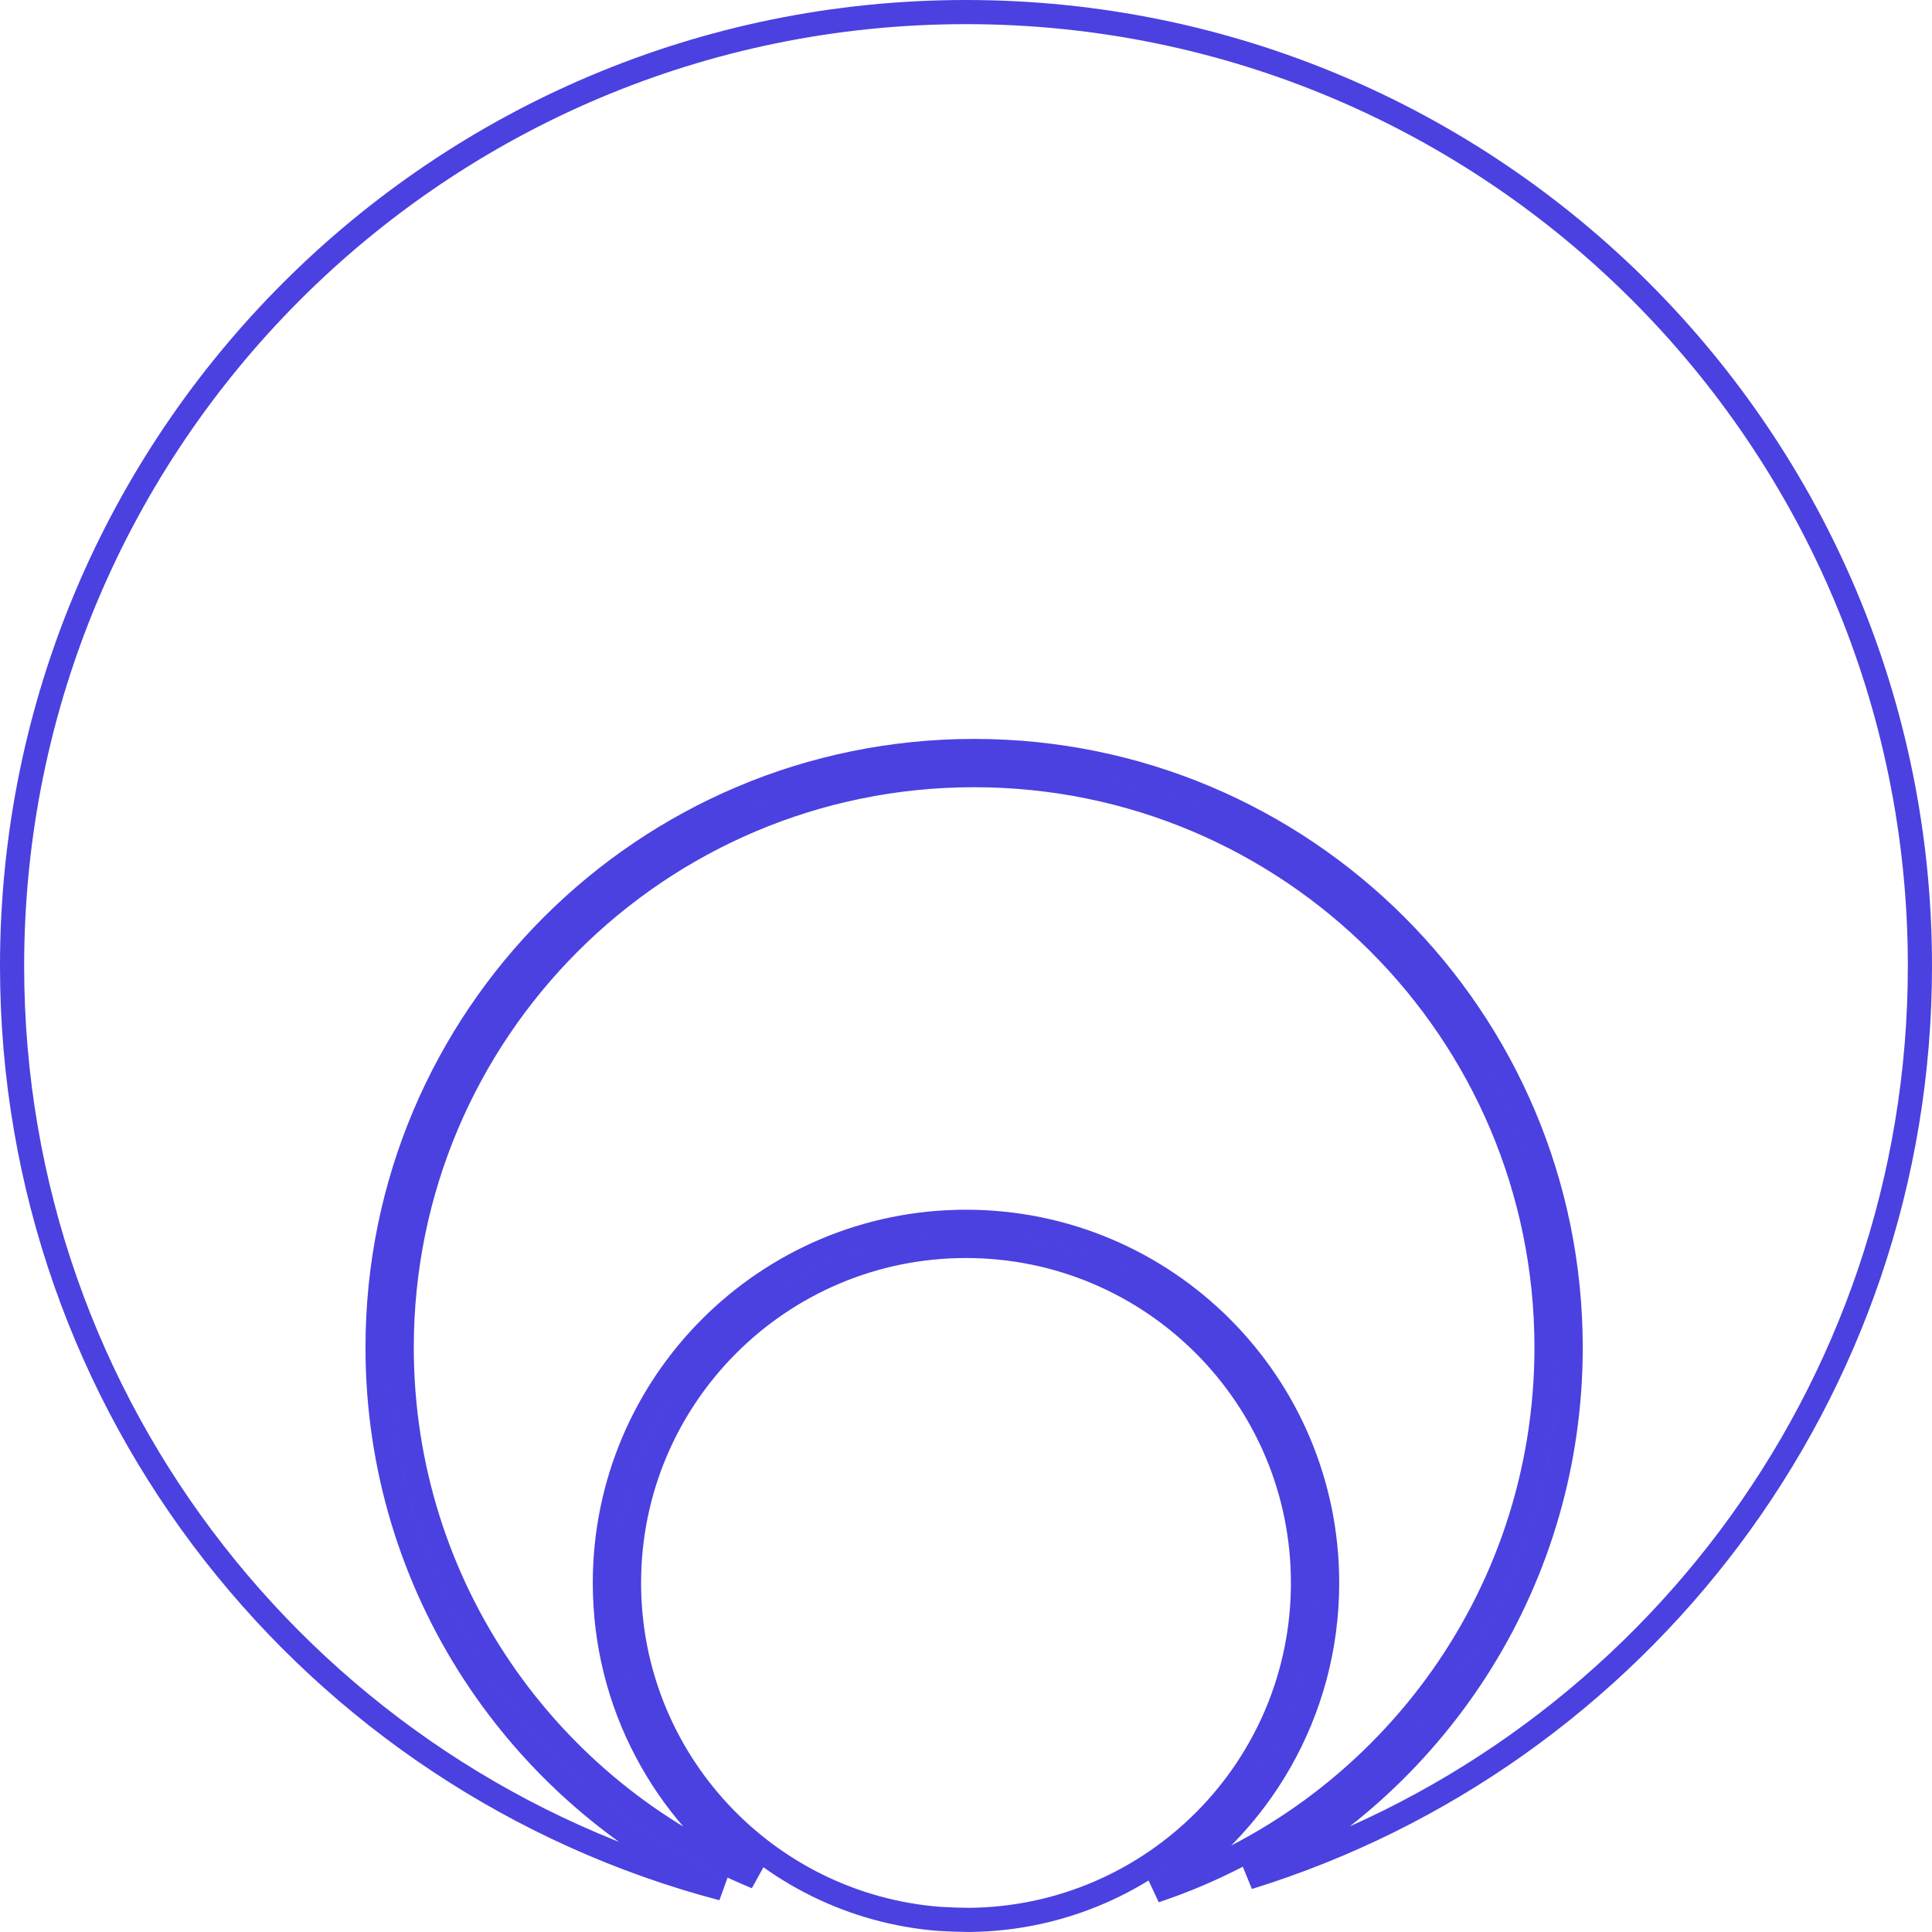
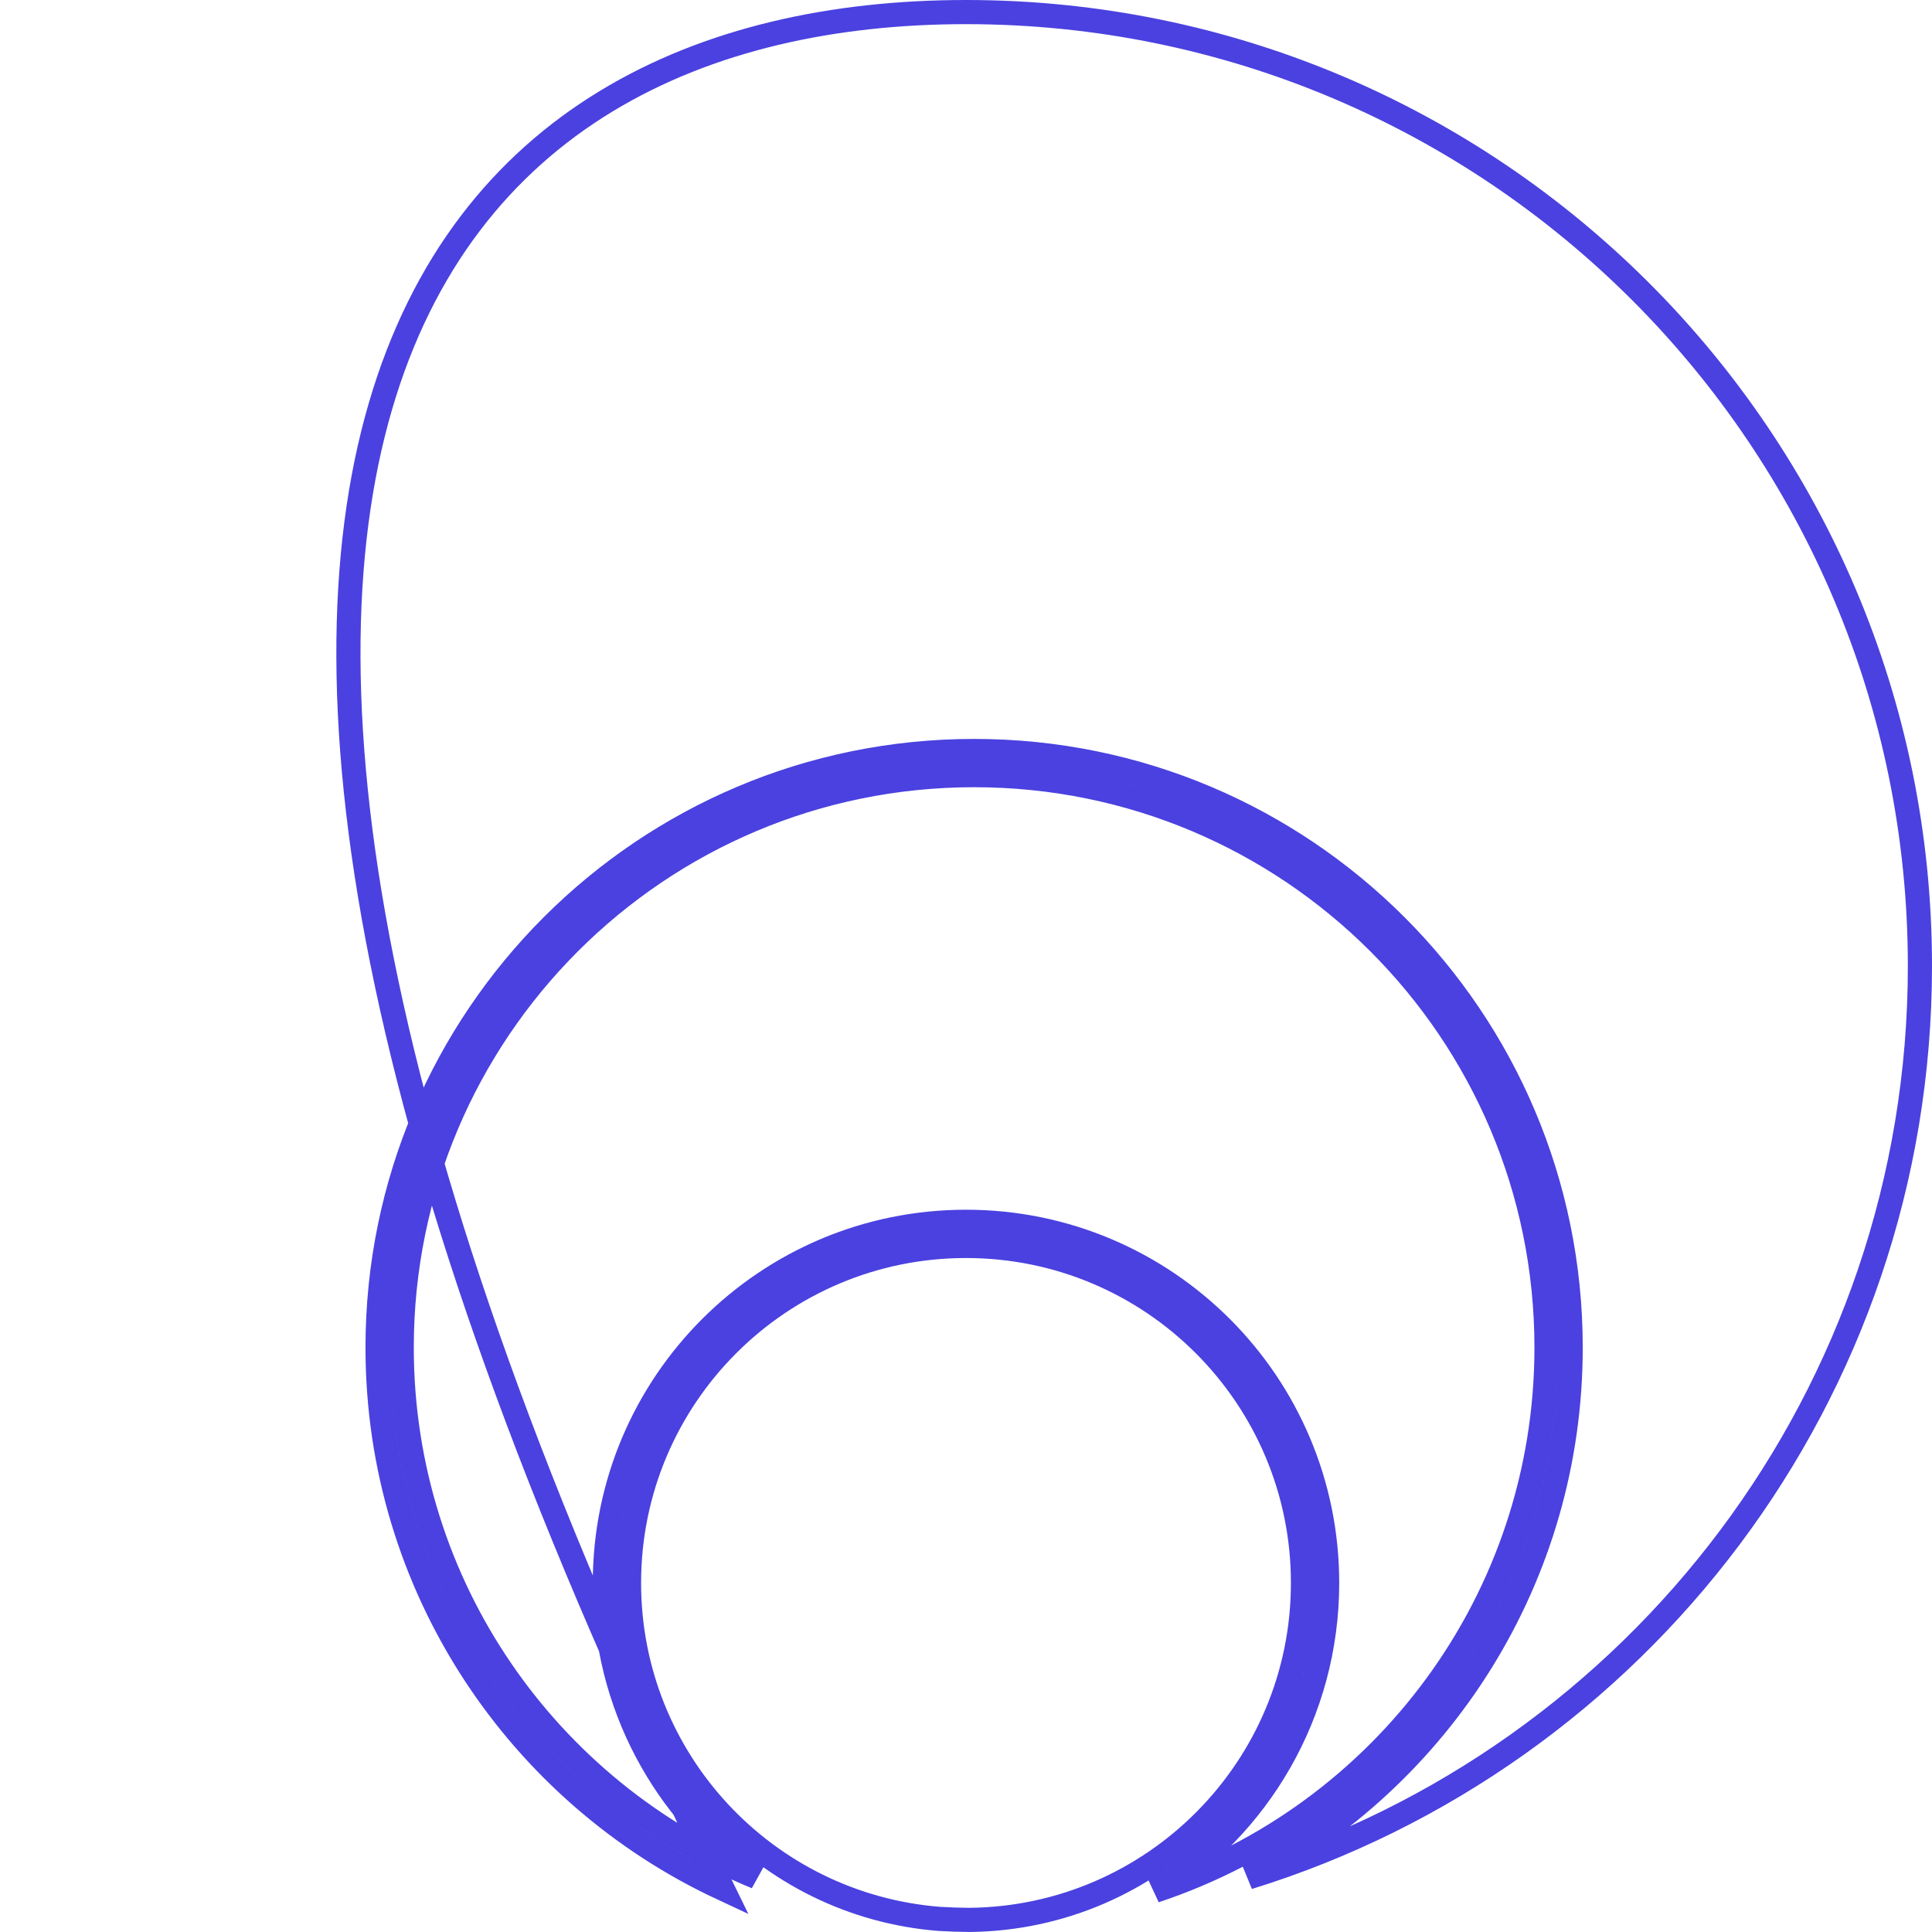
<svg xmlns="http://www.w3.org/2000/svg" width="80" height="80" viewBox="0 0 80 80" fill="none">
-   <path d="M64.038 55.798C64.038 66.272 57.244 75.16 47.822 78.294C52.101 75.662 54.954 70.938 54.954 65.546C54.954 57.288 48.259 50.592 40 50.592C31.741 50.592 25.046 57.288 25.046 65.546C25.046 70.569 27.523 75.014 31.322 77.725C22.702 74.178 16.634 65.697 16.634 55.798C16.634 42.708 27.246 32.097 40.336 32.097C53.426 32.097 64.038 42.708 64.038 55.798ZM53.954 65.546C53.954 73.204 47.785 79.421 40.146 79.499C39.727 79.496 39.31 79.482 38.896 79.457C31.706 78.894 26.046 72.881 26.046 65.546C26.046 57.84 32.294 51.592 40 51.592C47.706 51.592 53.954 57.84 53.954 65.546ZM51.691 77.741C59.62 73.63 65.038 65.347 65.038 55.798C65.038 42.156 53.978 31.097 40.336 31.097C26.694 31.097 15.634 42.156 15.634 55.798C15.634 65.718 21.481 74.271 29.916 78.201C12.986 73.744 0.5 58.33 0.5 40C0.5 18.185 18.185 0.5 40 0.5C61.815 0.5 79.5 18.185 79.5 40C79.5 57.745 67.799 72.757 51.691 77.741Z" stroke="#4A41E0" />
+   <path d="M64.038 55.798C64.038 66.272 57.244 75.16 47.822 78.294C52.101 75.662 54.954 70.938 54.954 65.546C54.954 57.288 48.259 50.592 40 50.592C31.741 50.592 25.046 57.288 25.046 65.546C25.046 70.569 27.523 75.014 31.322 77.725C22.702 74.178 16.634 65.697 16.634 55.798C16.634 42.708 27.246 32.097 40.336 32.097C53.426 32.097 64.038 42.708 64.038 55.798ZM53.954 65.546C53.954 73.204 47.785 79.421 40.146 79.499C39.727 79.496 39.31 79.482 38.896 79.457C31.706 78.894 26.046 72.881 26.046 65.546C26.046 57.84 32.294 51.592 40 51.592C47.706 51.592 53.954 57.84 53.954 65.546ZM51.691 77.741C59.62 73.63 65.038 65.347 65.038 55.798C65.038 42.156 53.978 31.097 40.336 31.097C26.694 31.097 15.634 42.156 15.634 55.798C15.634 65.718 21.481 74.271 29.916 78.201C0.5 18.185 18.185 0.5 40 0.5C61.815 0.5 79.5 18.185 79.5 40C79.5 57.745 67.799 72.757 51.691 77.741Z" stroke="#4A41E0" />
</svg>